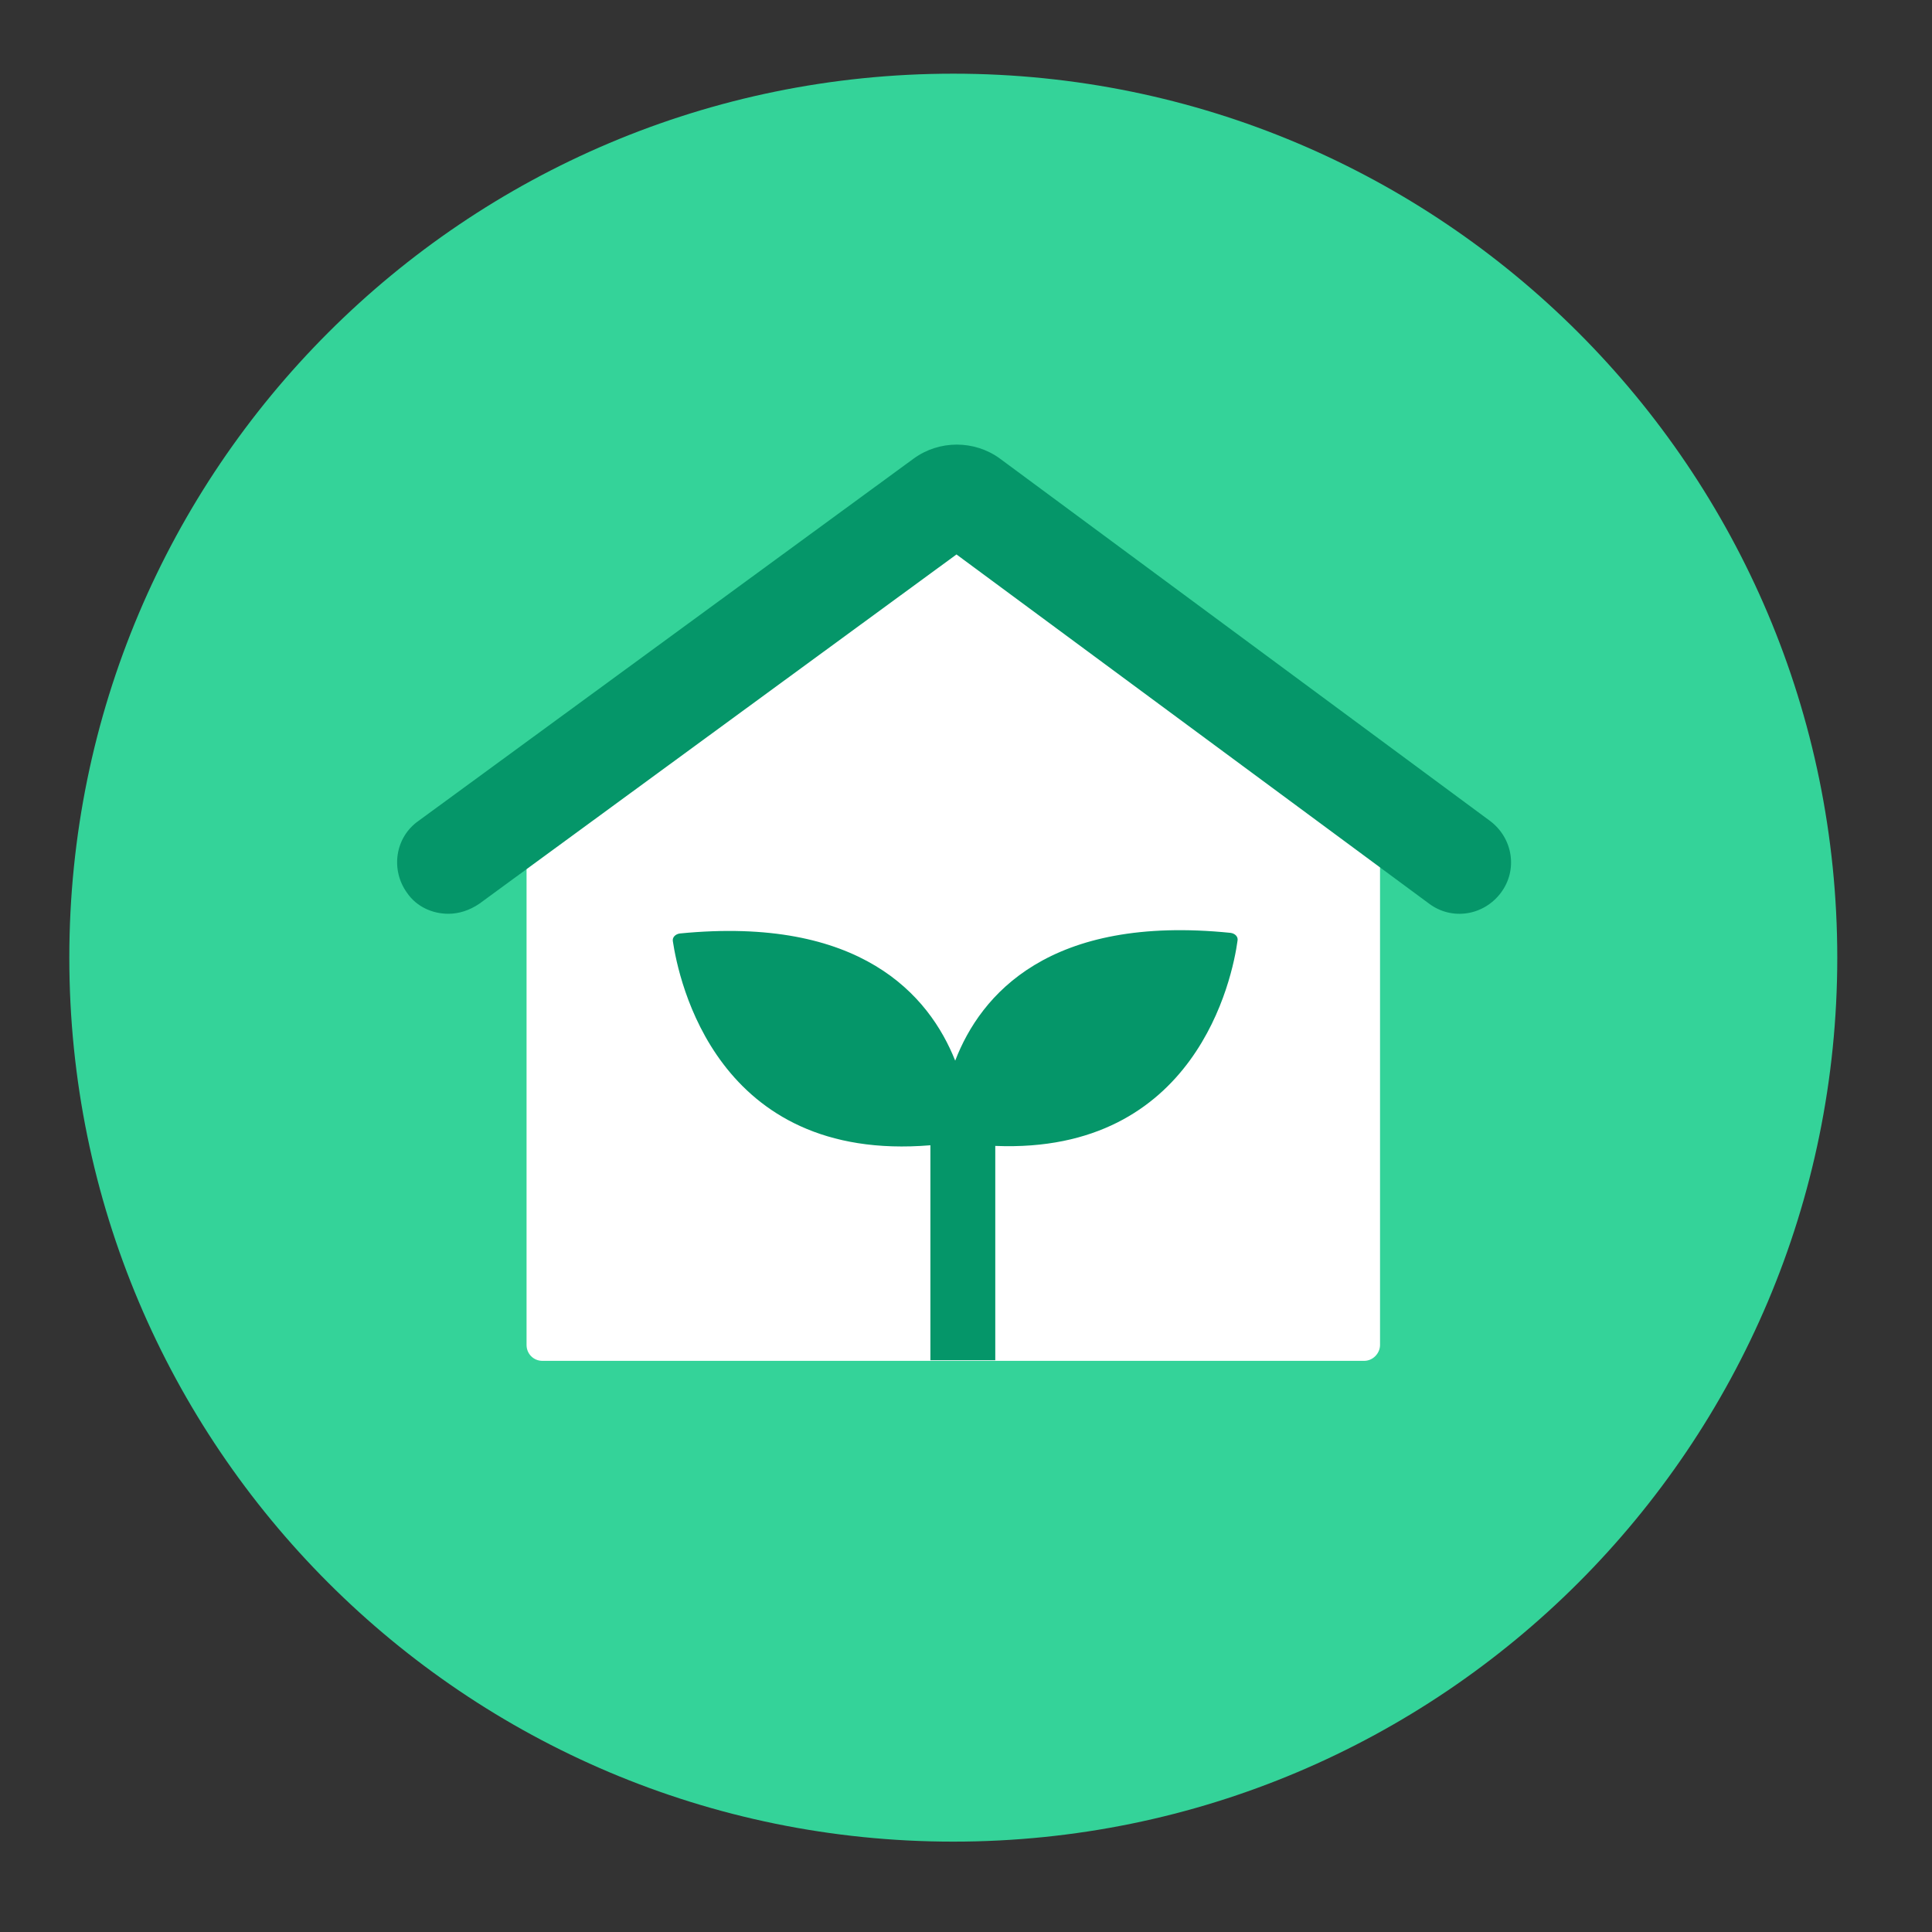
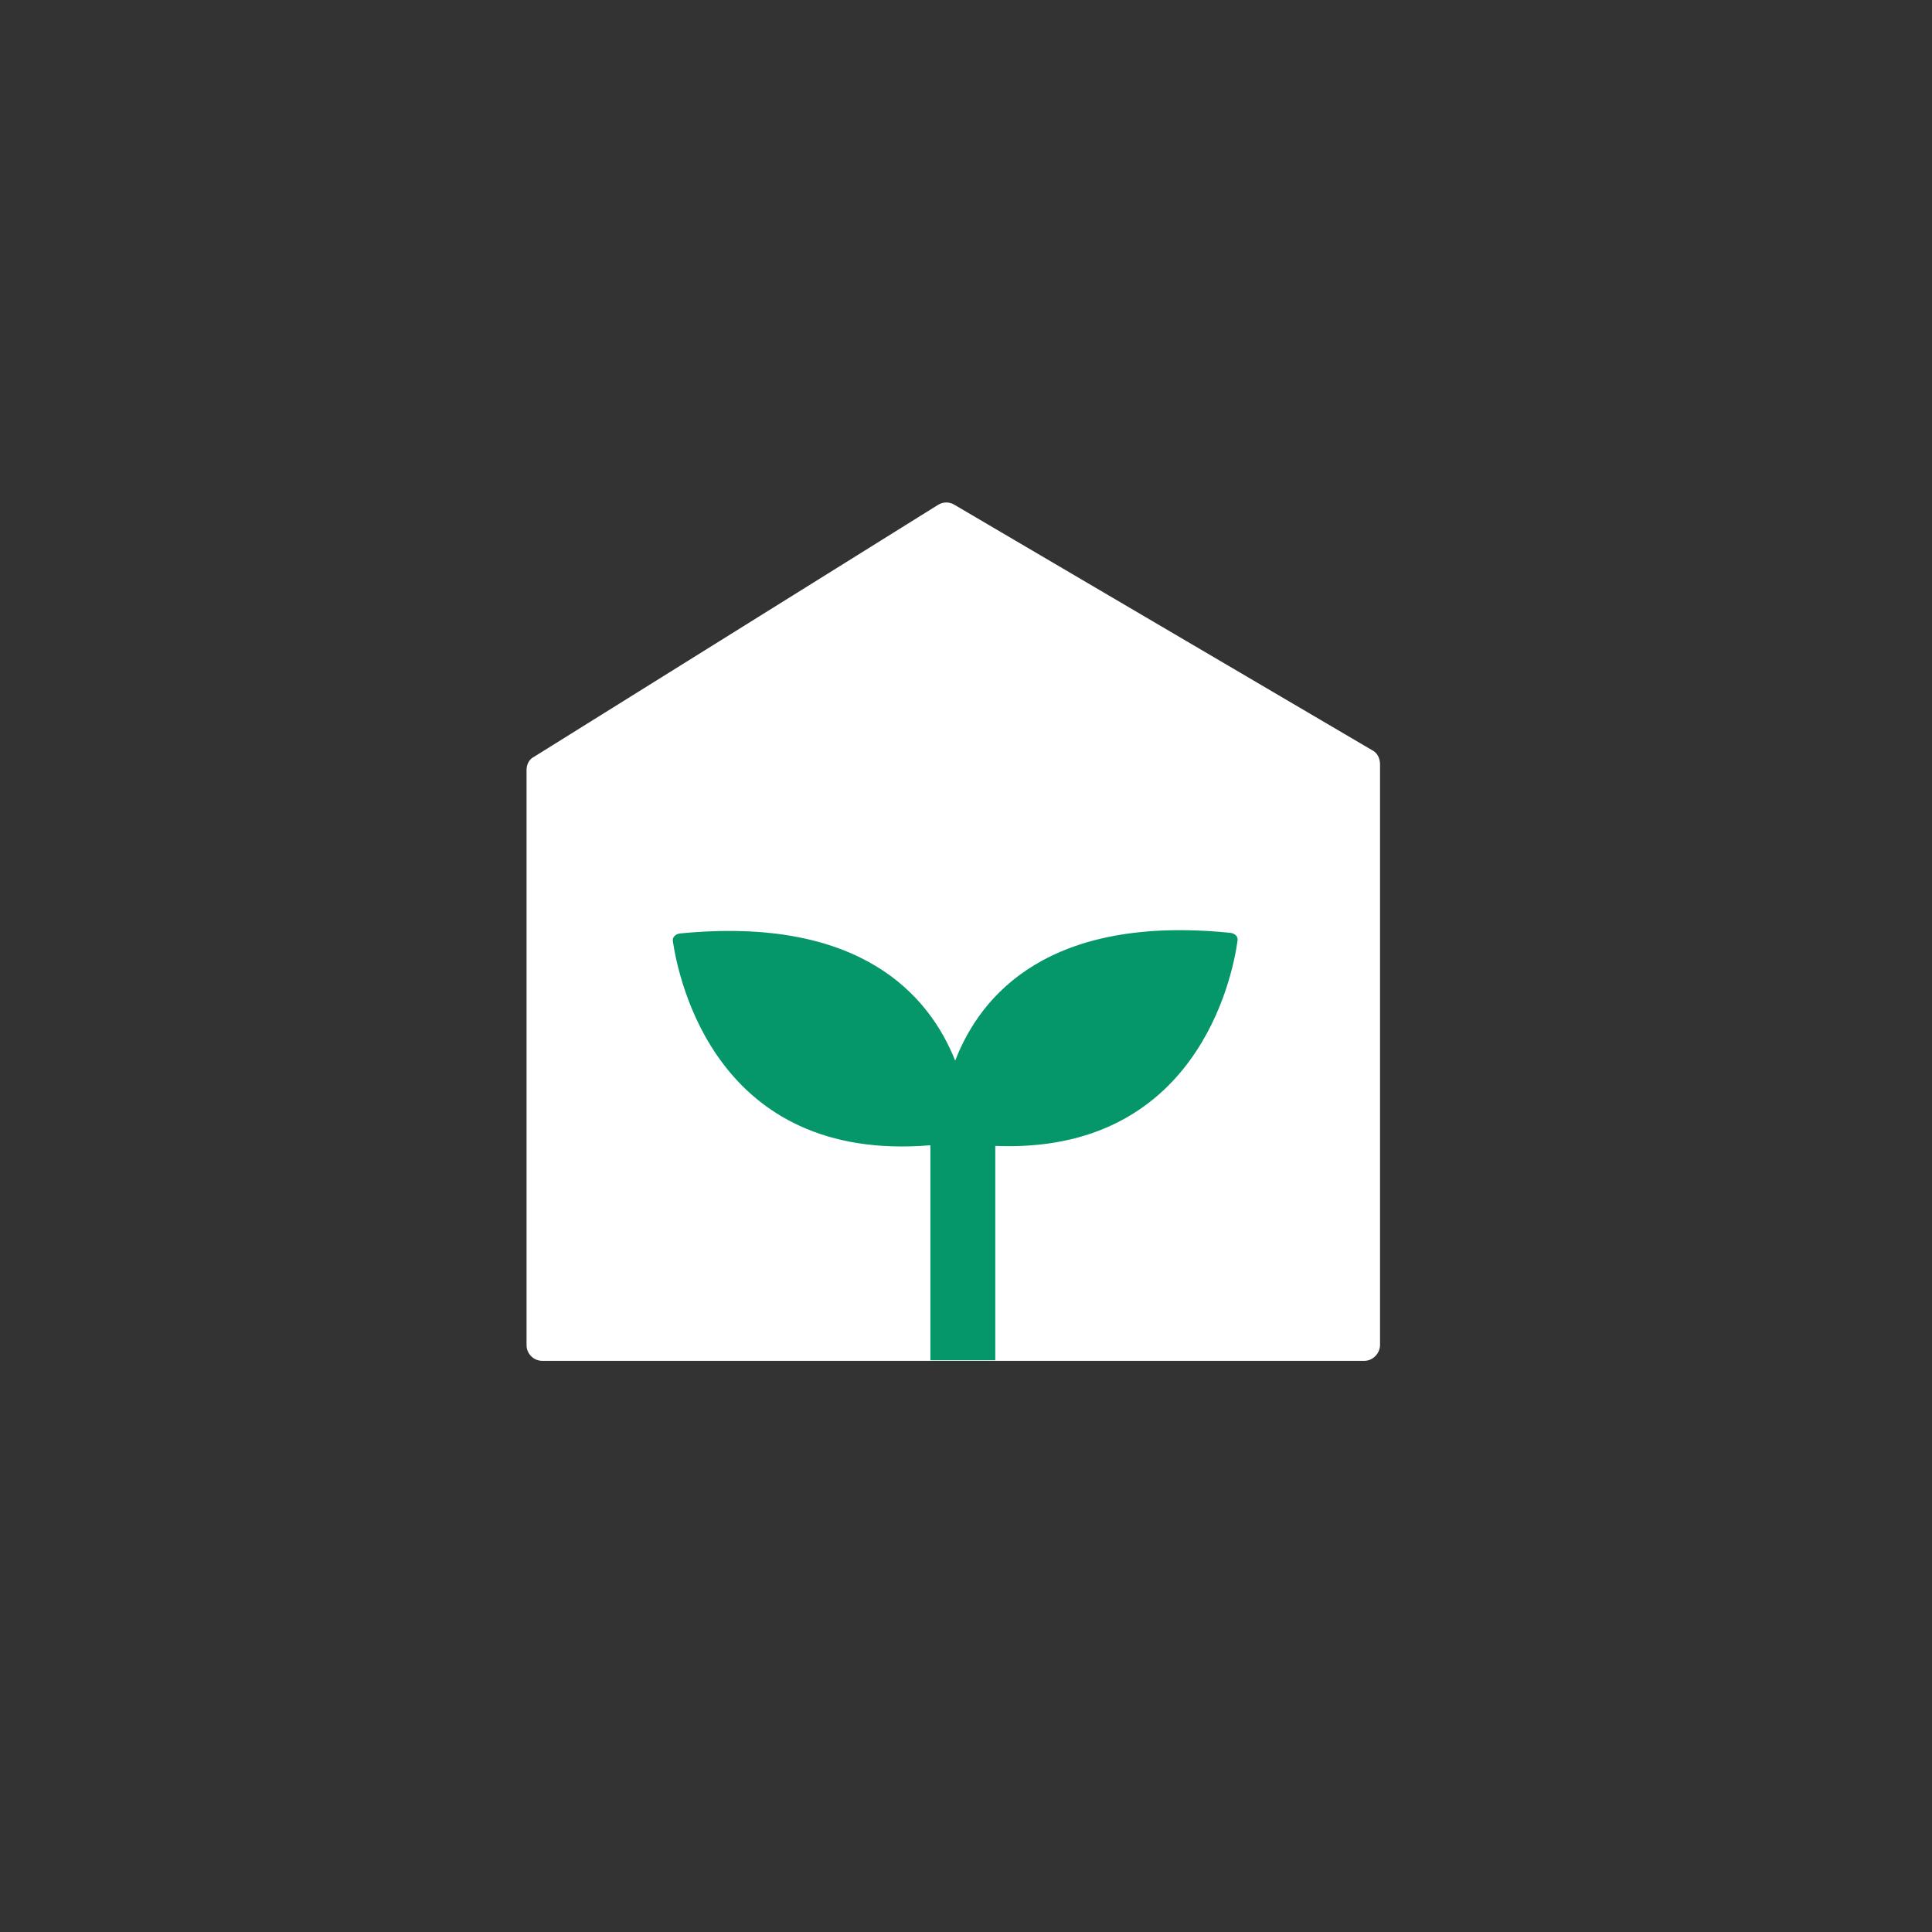
<svg xmlns="http://www.w3.org/2000/svg" width="66" height="66" viewBox="0 0 66 66" fill="none">
  <rect x="0" y="0" width="66" height="66" fill="#333333" stroke="none" />
-   <path d="M32.566 62.913C49.244 62.913 62.764 49.393 62.764 32.715C62.764 16.037 49.244 2.517 32.566 2.517C15.888 2.517 2.368 16.037 2.368 32.715C2.368 49.393 15.888 62.913 32.566 62.913Z" fill="#34D399" />
  <path d="M46.601 46.489H18.532C18.227 46.489 17.988 46.25 17.988 45.946V26.306C17.988 26.111 18.075 25.937 18.249 25.85L32.045 17.247C32.219 17.138 32.436 17.138 32.61 17.247L46.883 25.633C47.057 25.72 47.144 25.915 47.144 26.111V45.946C47.144 46.228 46.905 46.489 46.601 46.489Z" fill="white" />
  <path d="M42.038 31.868C35.847 31.238 33.5 33.975 32.631 36.234C31.741 33.997 29.394 31.281 23.224 31.889C23.072 31.911 22.964 32.02 22.985 32.15C23.181 33.454 24.463 39.732 31.784 39.124V46.467H34V39.146C40.865 39.428 42.104 33.41 42.277 32.128C42.299 31.998 42.191 31.889 42.038 31.868Z" fill="#059669" />
-   <path d="M15.316 31.216C14.773 31.216 14.23 30.977 13.904 30.499C13.339 29.717 13.492 28.609 14.295 28.044L31.219 15.661C32.088 15.031 33.283 15.031 34.152 15.661L50.902 28.044C51.684 28.631 51.858 29.717 51.272 30.499C50.685 31.281 49.599 31.455 48.817 30.868L32.675 18.941L16.381 30.868C16.033 31.107 15.664 31.216 15.316 31.216Z" fill="#059669" />
</svg>